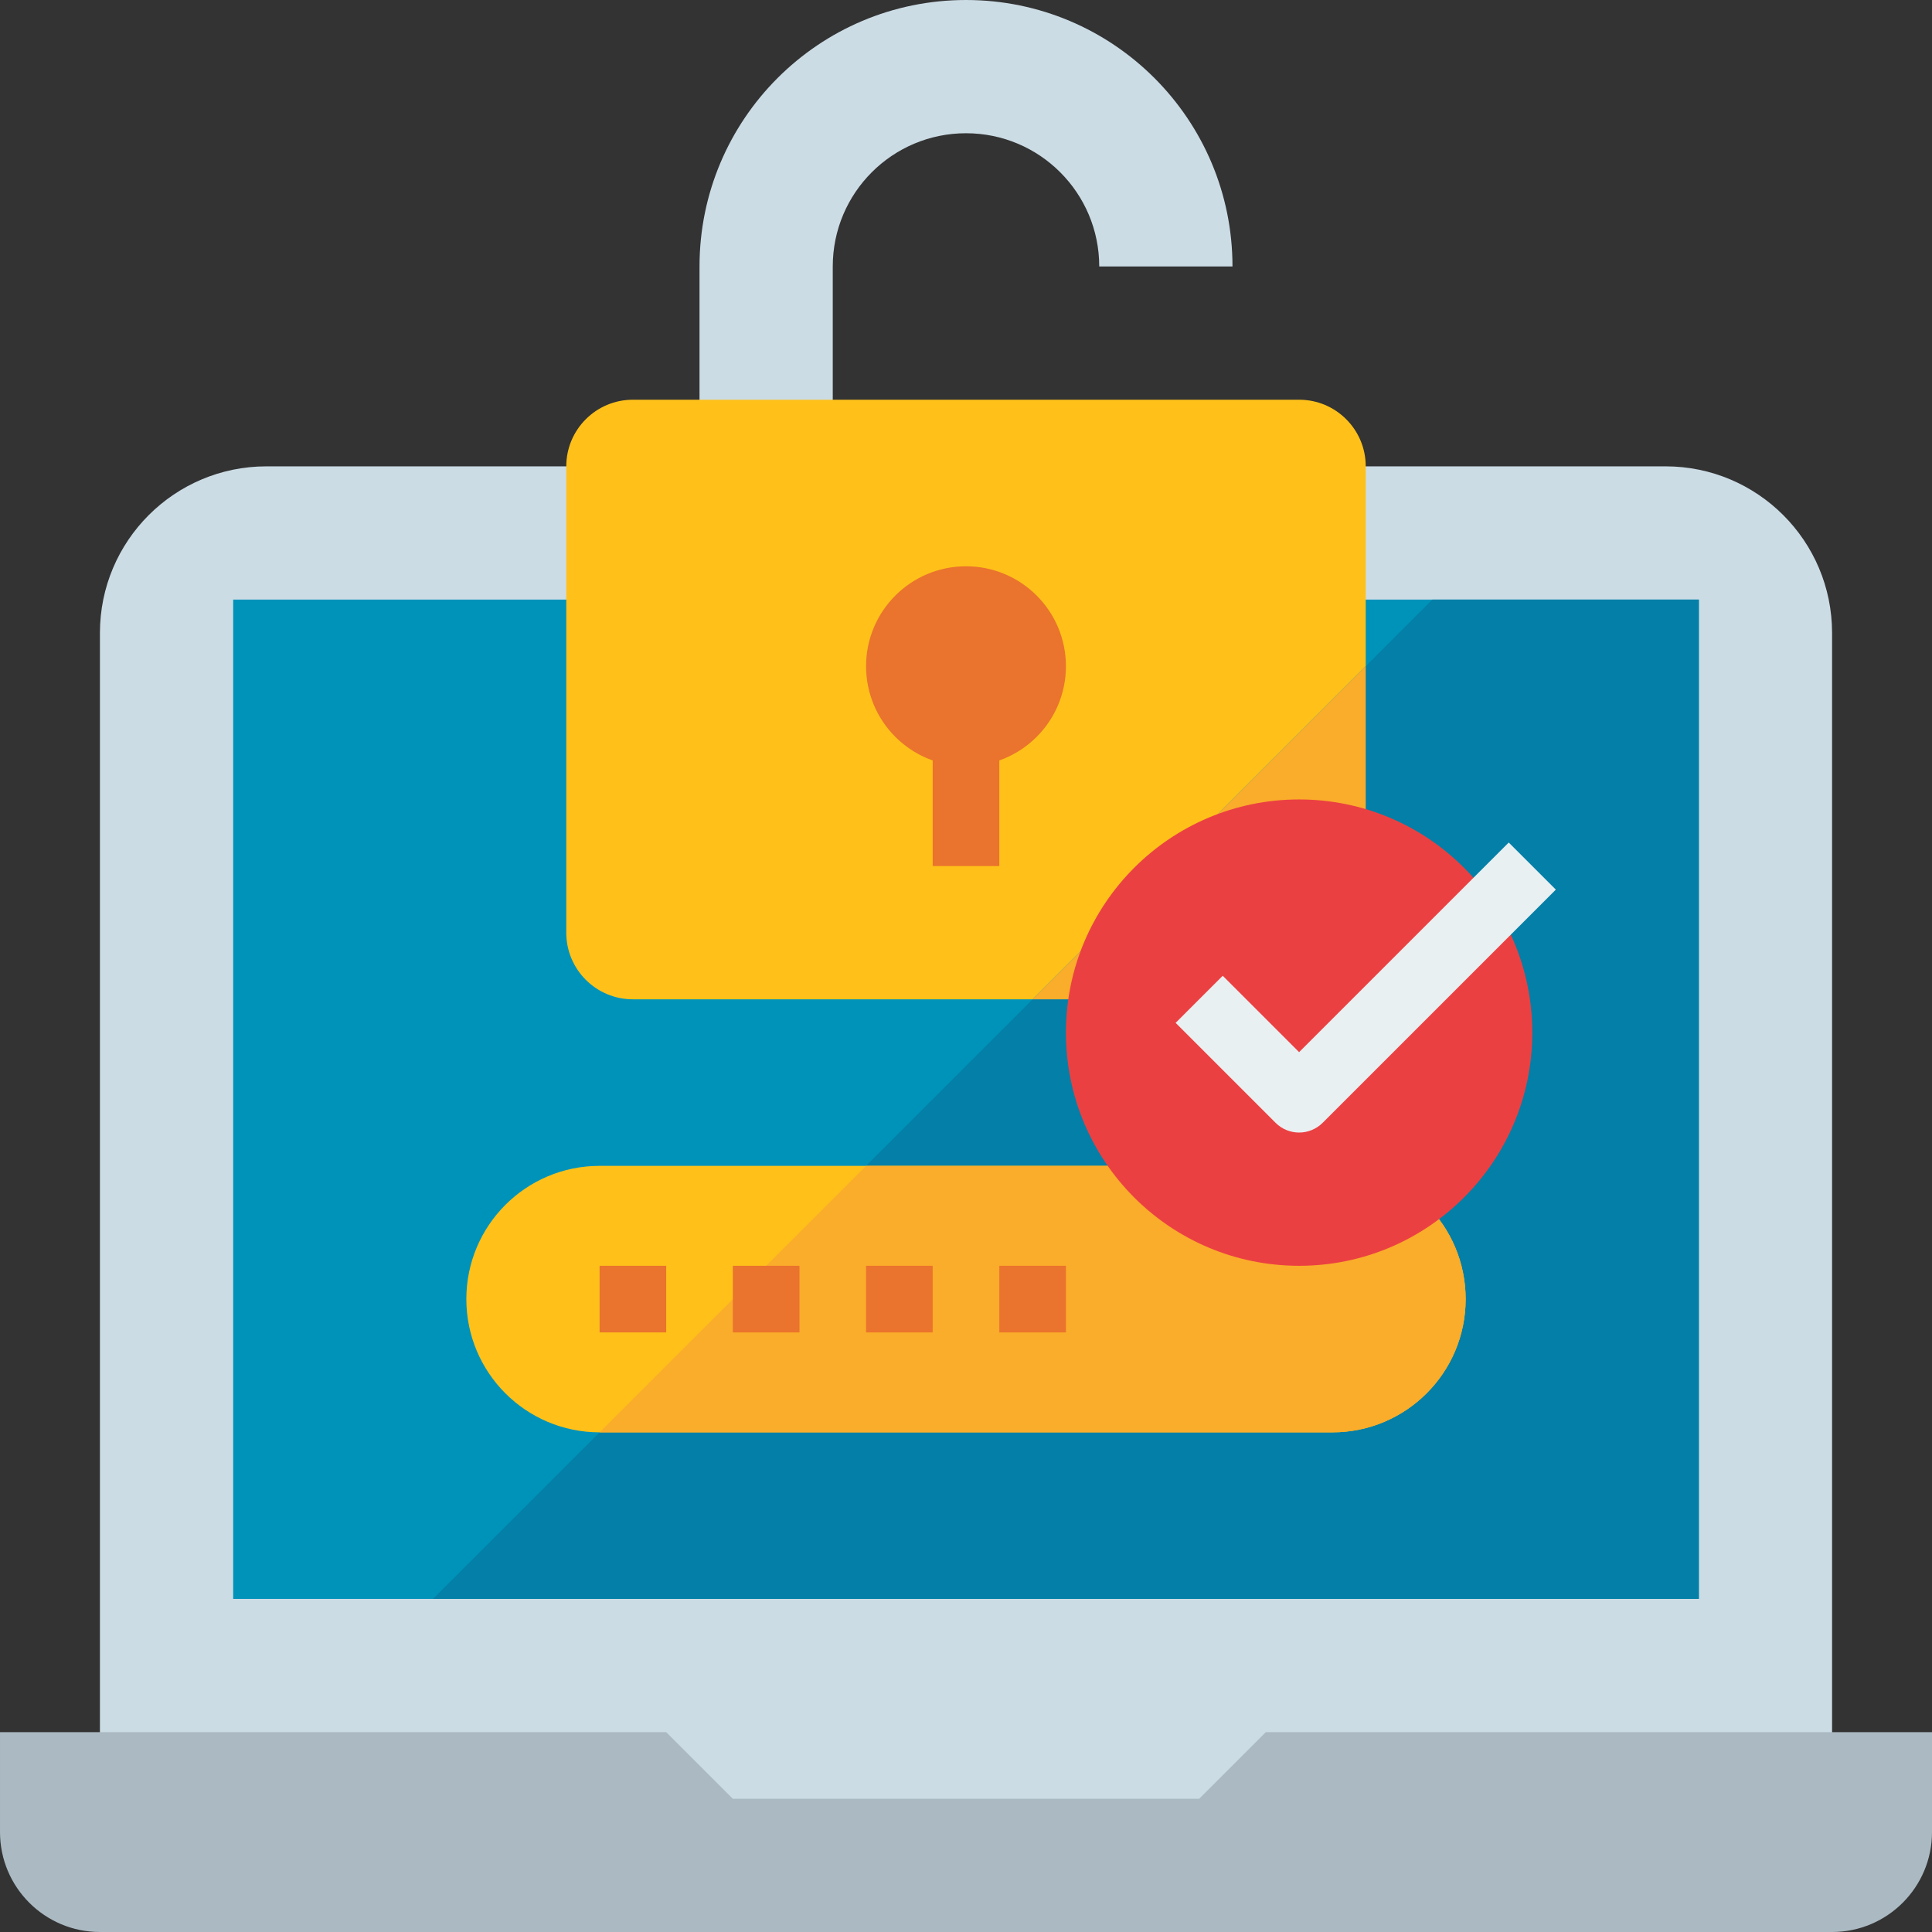
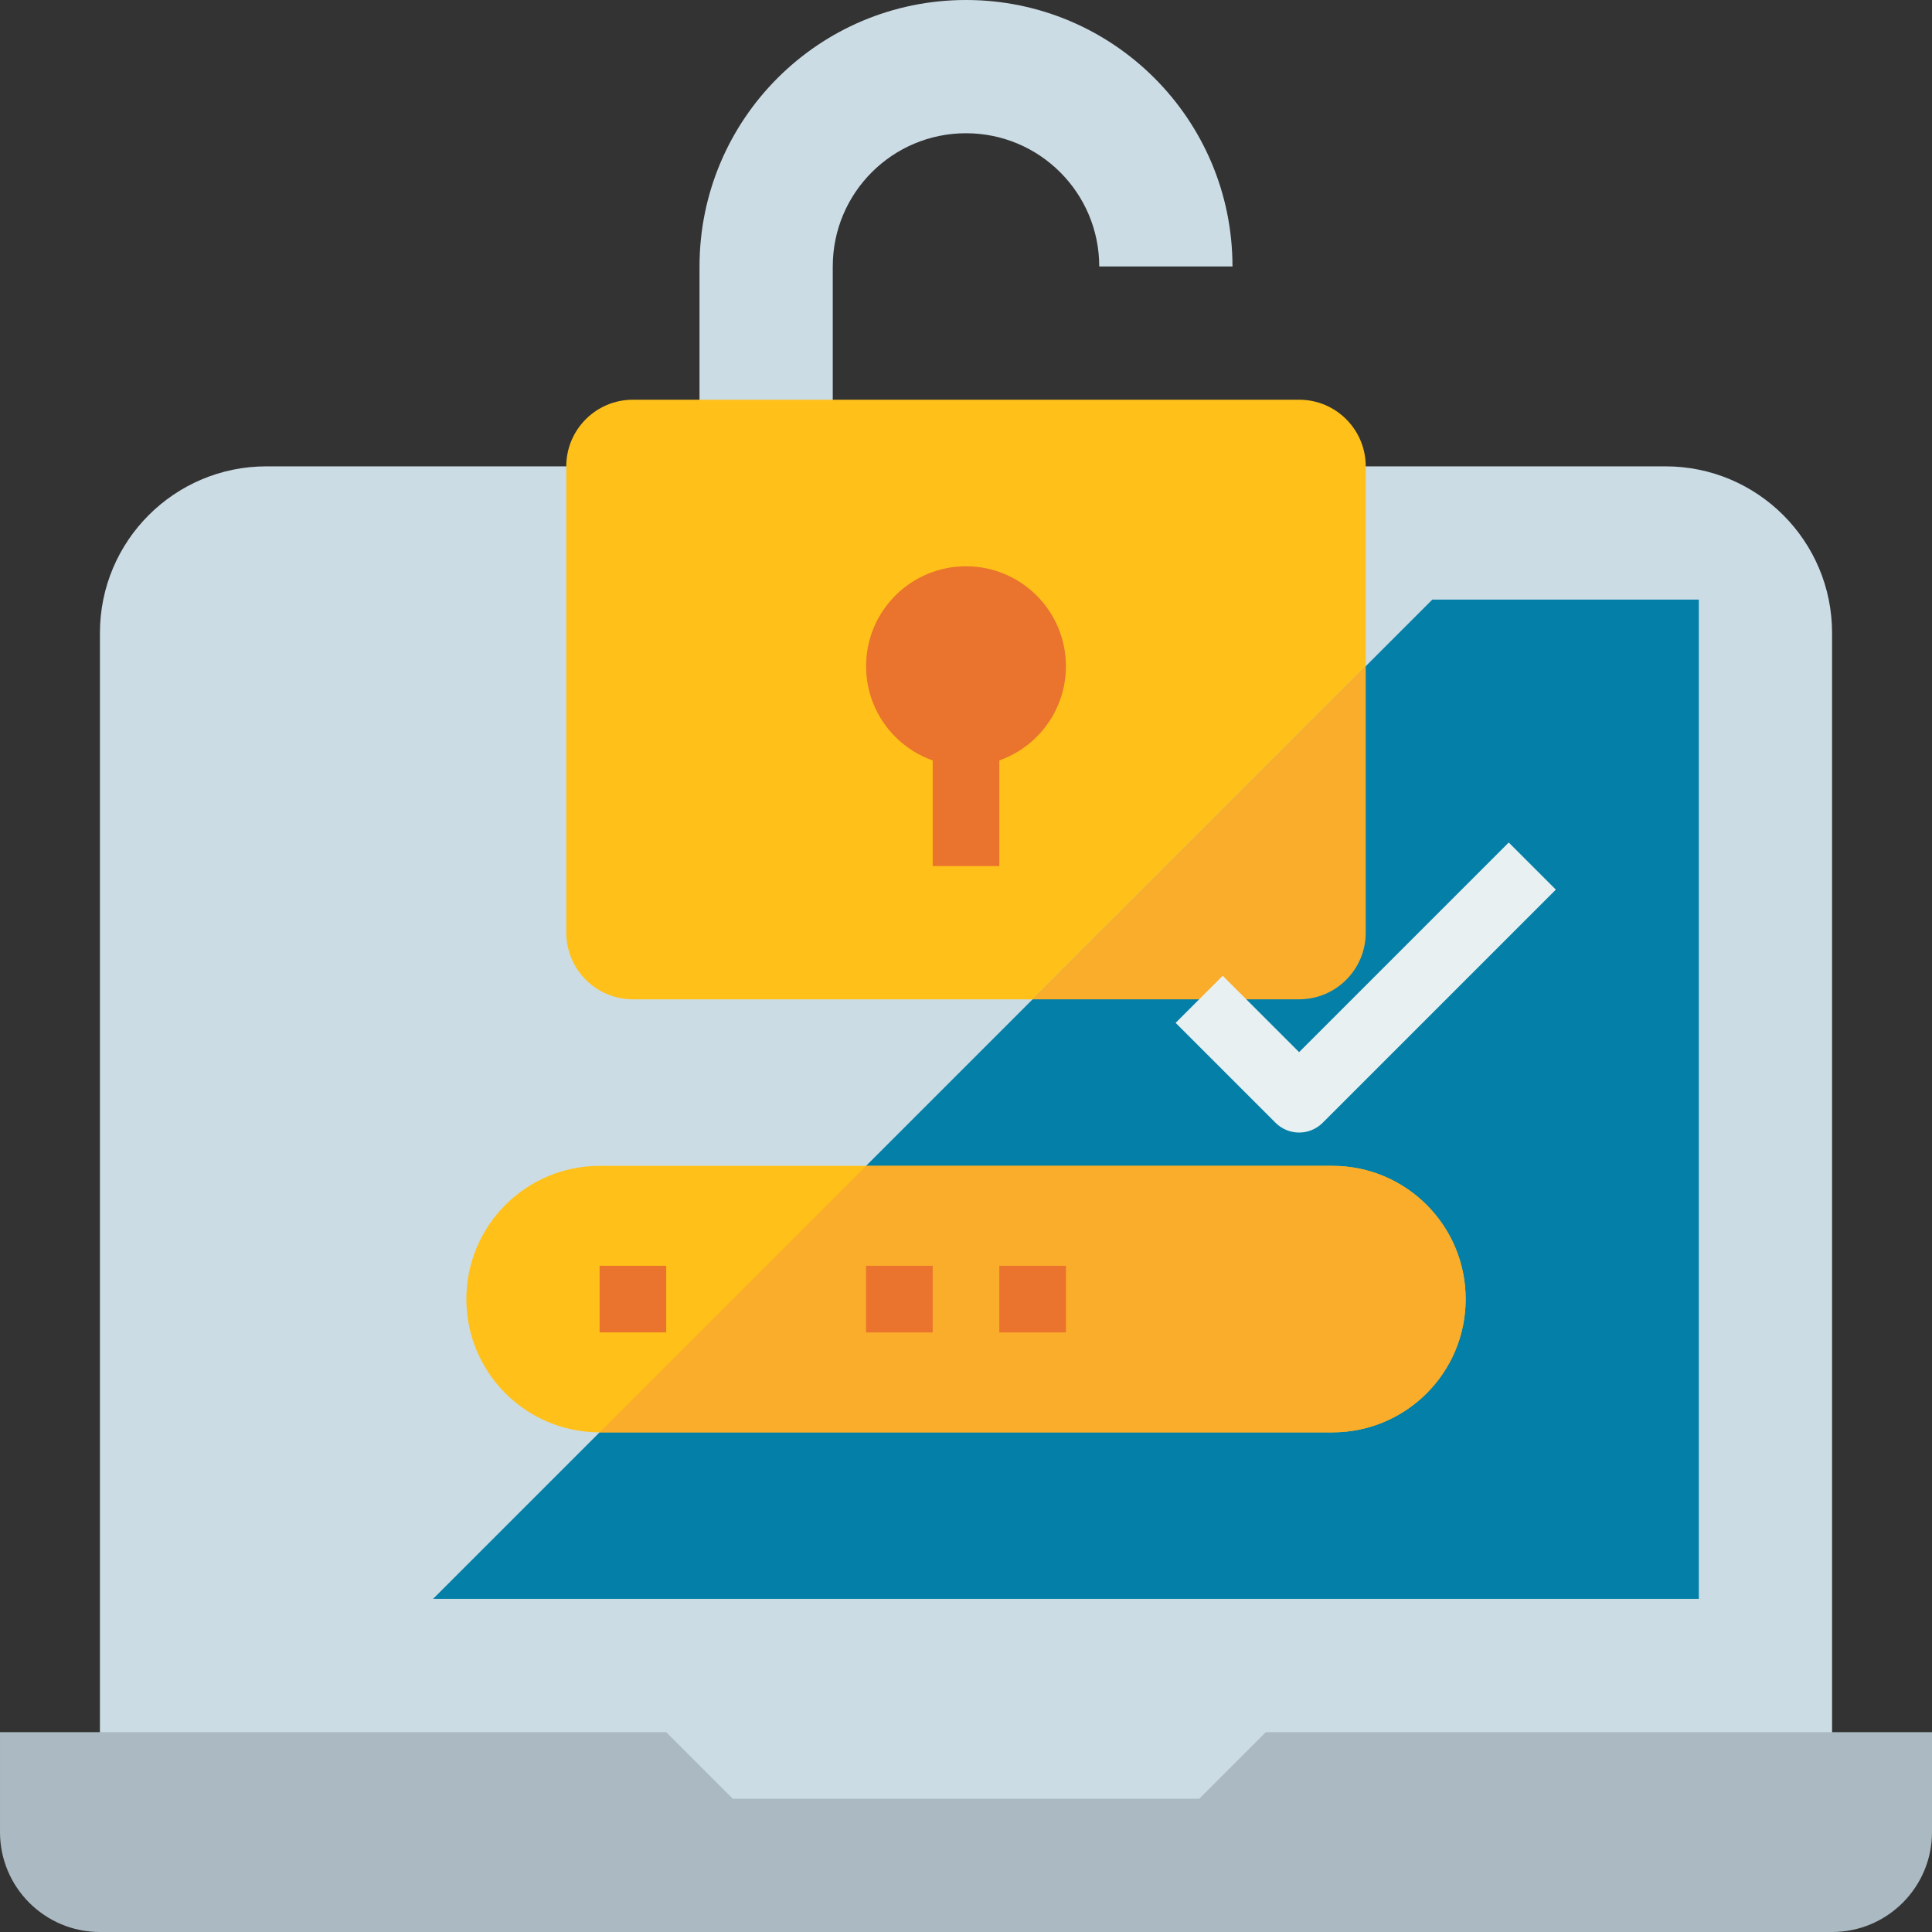
<svg xmlns="http://www.w3.org/2000/svg" height="464pt" viewBox="0 0 464 464" width="464pt">
  <rect x="0" y="0" width="464" height="464" fill="#333333" stroke="none" />
  <path d="m440 152v288h-416v-288c0-22.09 17.91-40 40-40h336c22.09 0 40 17.91 40 40zm0 0" fill="#ccdce5" />
  <path d="m344 464h-320c-13.254 0-24-10.746-24-24v-24h160l16 16h112l16-16h160v24c0 13.254-10.746 24-24 24zm0 0" fill="#abbac2" />
-   <path d="m56 144h352v240h-352zm0 0" fill="#0093ba" />
  <path d="m408 144h-64l-240 240h304zm0 0" fill="#047fa7" />
  <path d="m144 280h176c17.672 0 32 14.328 32 32s-14.328 32-32 32h-176c-17.672 0-32-14.328-32-32s14.328-32 32-32zm0 0" fill="#ffc119" />
  <path d="m320 280h-112l-64 64h176c17.672 0 32-14.328 32-32s-14.328-32-32-32zm0 0" fill="#faac2b" />
-   <path d="m200 112v-48c0-17.672 14.328-32 32-32s32 14.328 32 32h32c0-35.348-28.652-64-64-64s-64 28.652-64 64v48zm0 0" fill="#ccdce5" />
+   <path d="m200 112v-48c0-17.672 14.328-32 32-32s32 14.328 32 32h32c0-35.348-28.652-64-64-64s-64 28.652-64 64v48m0 0" fill="#ccdce5" />
  <path d="m328 112c0-8.836-7.164-16-16-16h-160c-8.836 0-16 7.164-16 16v112c0 8.836 7.164 16 16 16h96l80-80zm0 0" fill="#ffc119" />
  <path d="m248 240h64c8.836 0 16-7.164 16-16v-64zm0 0" fill="#faac2b" />
  <g fill="#ea732d">
    <path d="m256 160c0 13.254-10.746 24-24 24s-24-10.746-24-24 10.746-24 24-24 24 10.746 24 24zm0 0" />
    <path d="m224 176h16v32h-16zm0 0" />
    <path d="m144 304h16v16h-16zm0 0" />
-     <path d="m176 304h16v16h-16zm0 0" />
    <path d="m208 304h16v16h-16zm0 0" />
    <path d="m240 304h16v16h-16zm0 0" />
  </g>
-   <path d="m368 248c0 30.93-25.07 56-56 56s-56-25.07-56-56 25.07-56 56-56 56 25.07 56 56zm0 0" fill="#eb4042" />
  <path d="m312 272c-2.121 0-4.156-.844-5.656-2.344l-24-24 11.312-11.312 18.344 18.344 50.344-50.344 11.312 11.312-56 56c-1.5 1.5-3.535 2.344-5.656 2.344zm0 0" fill="#e9f0f1" />
</svg>